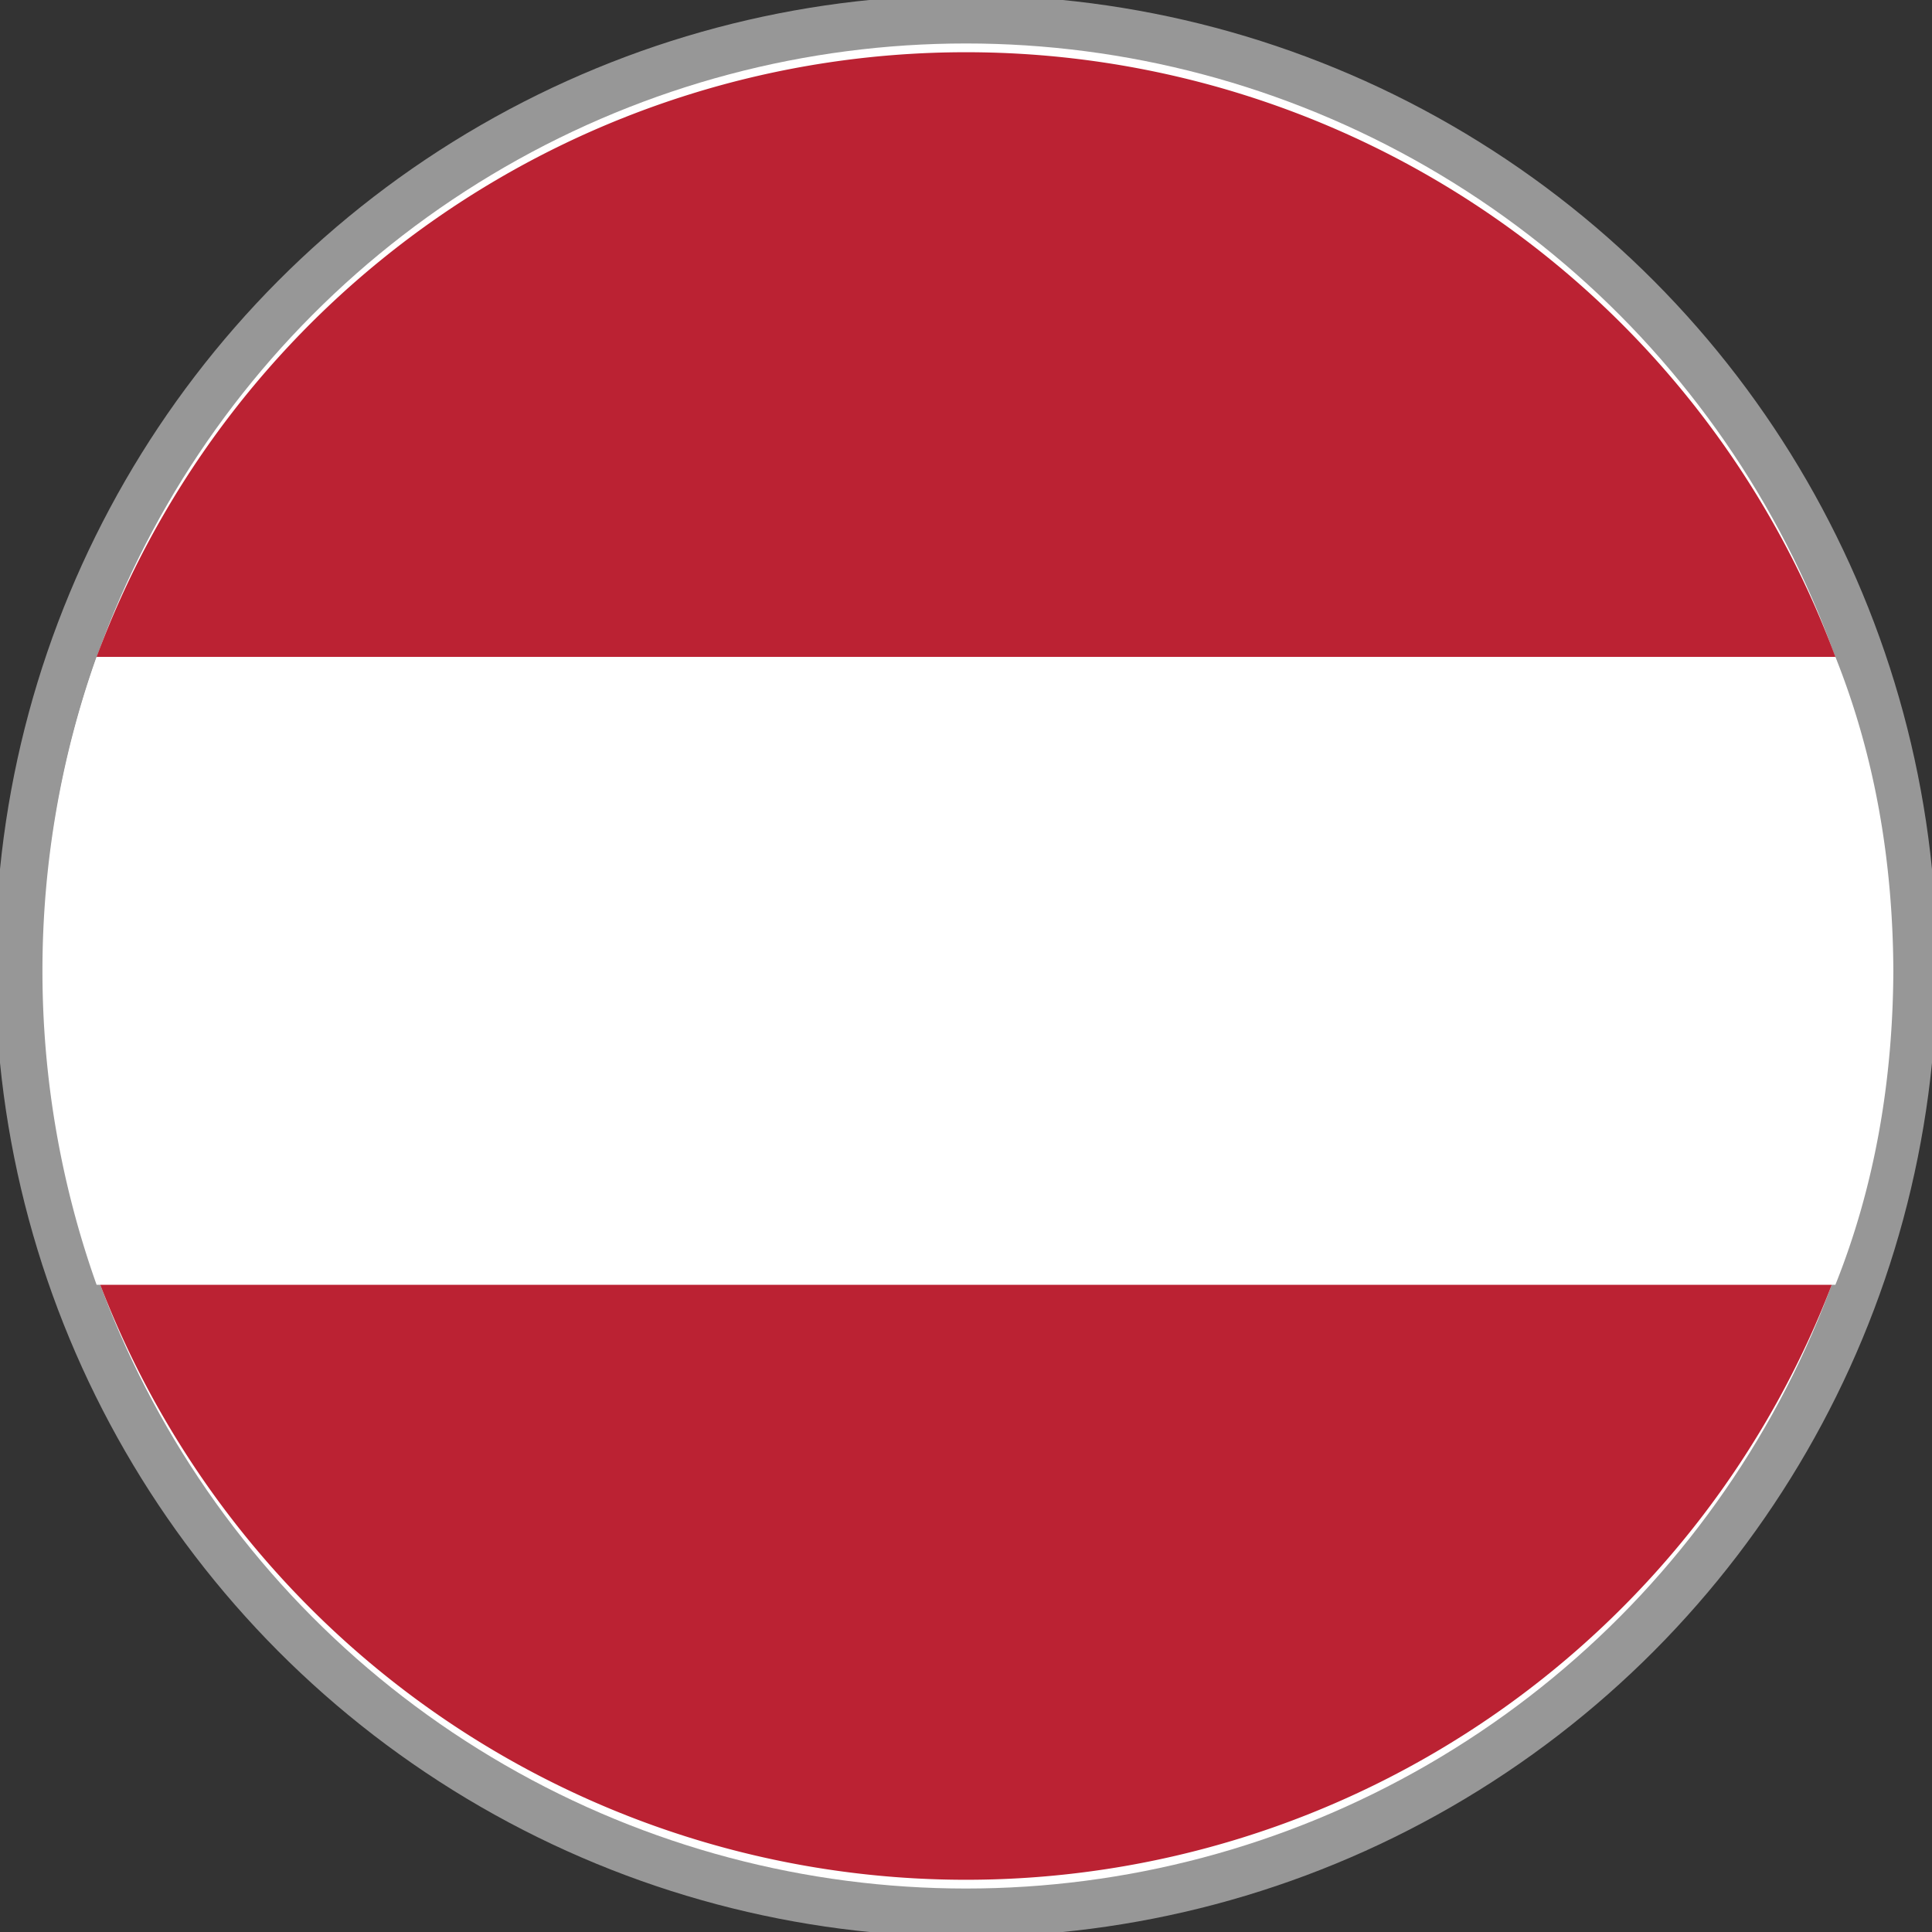
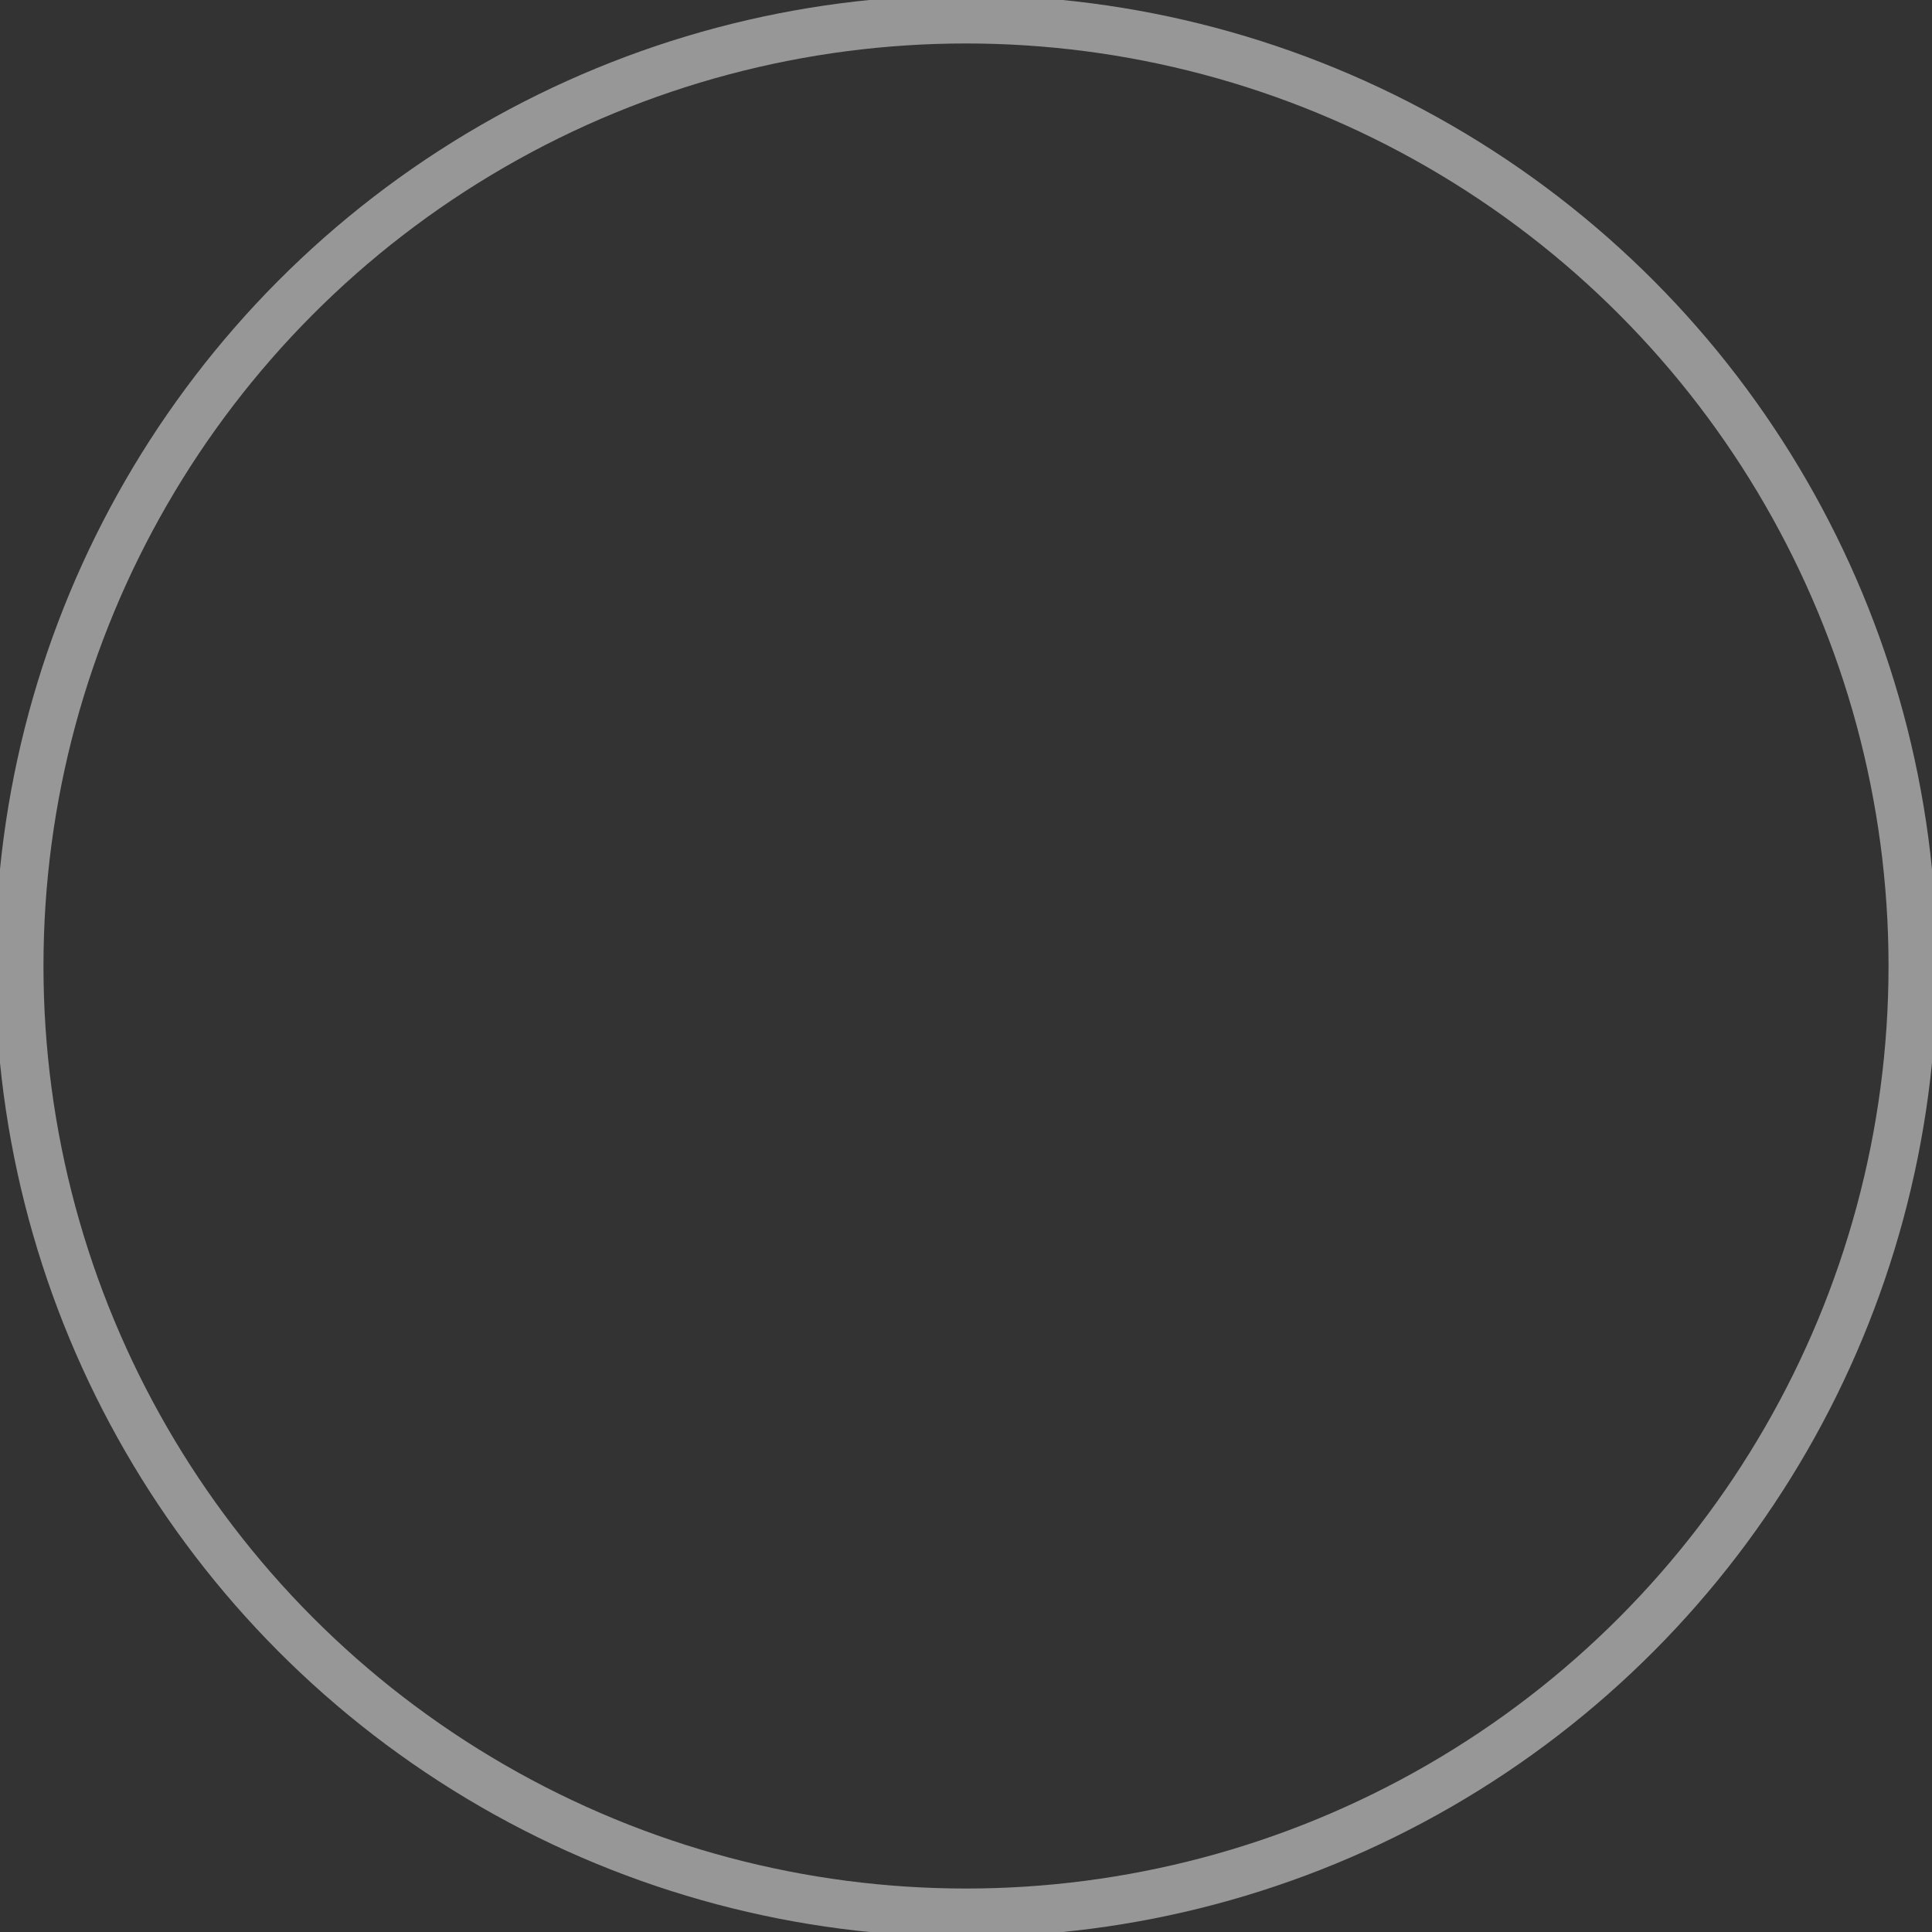
<svg xmlns="http://www.w3.org/2000/svg" width="20" height="20" fill="none">
  <rect width="100%" height="100%" fill="#333333" stroke="none" />
-   <circle cx="10" cy="10" r="10" fill="#fff" transform="rotate(-180 10 10)" />
  <circle cx="10" cy="10" r="9.8" stroke="#979797" stroke-width=".5" transform="rotate(-180 10 10)" />
-   <path fill="#B23" fill-rule="evenodd" d="M1 6.8h18a9.6 9.6 0 0 0-18 0Zm18 6.4H1a9.6 9.6 0 0 0 18 0Z" clip-rule="evenodd" />
-   <path fill="#fff" fill-rule="evenodd" d="M19.6 10c0 1.2-.2 2.3-.6 3.3H1a9.7 9.7 0 0 1 0-6.5h18c.4 1 .6 2.1.6 3.3Z" clip-rule="evenodd" />
</svg>